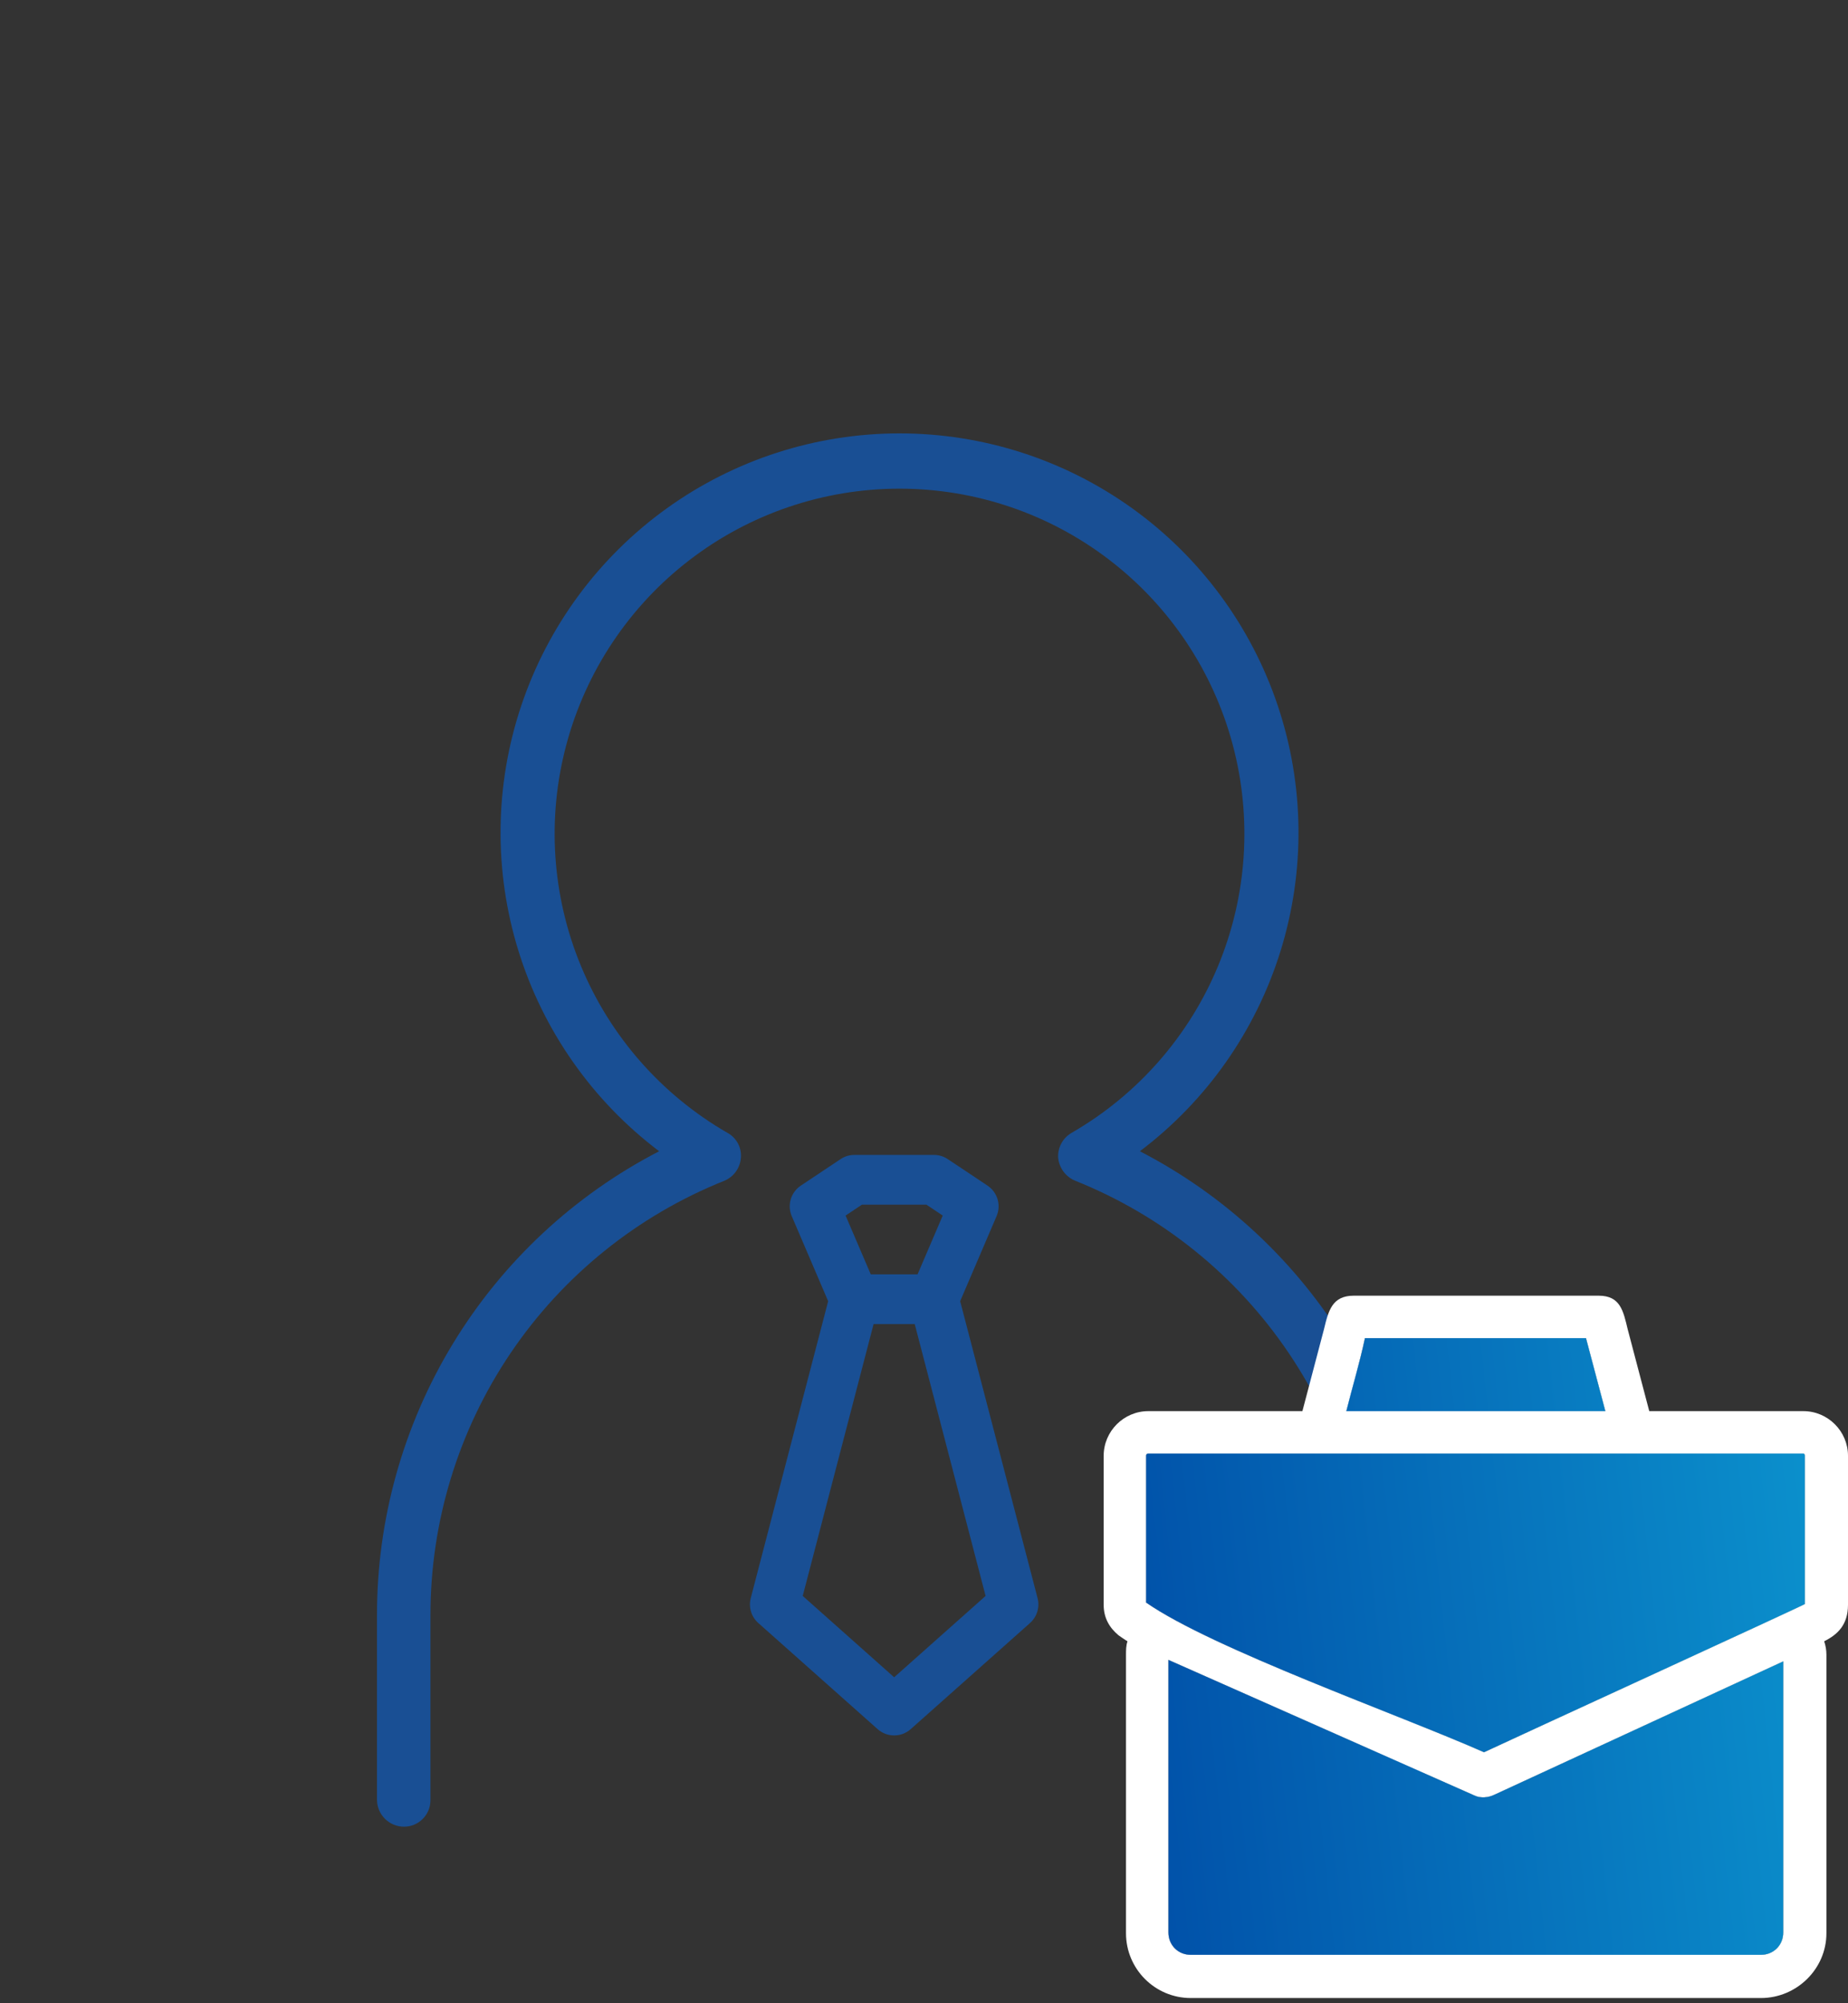
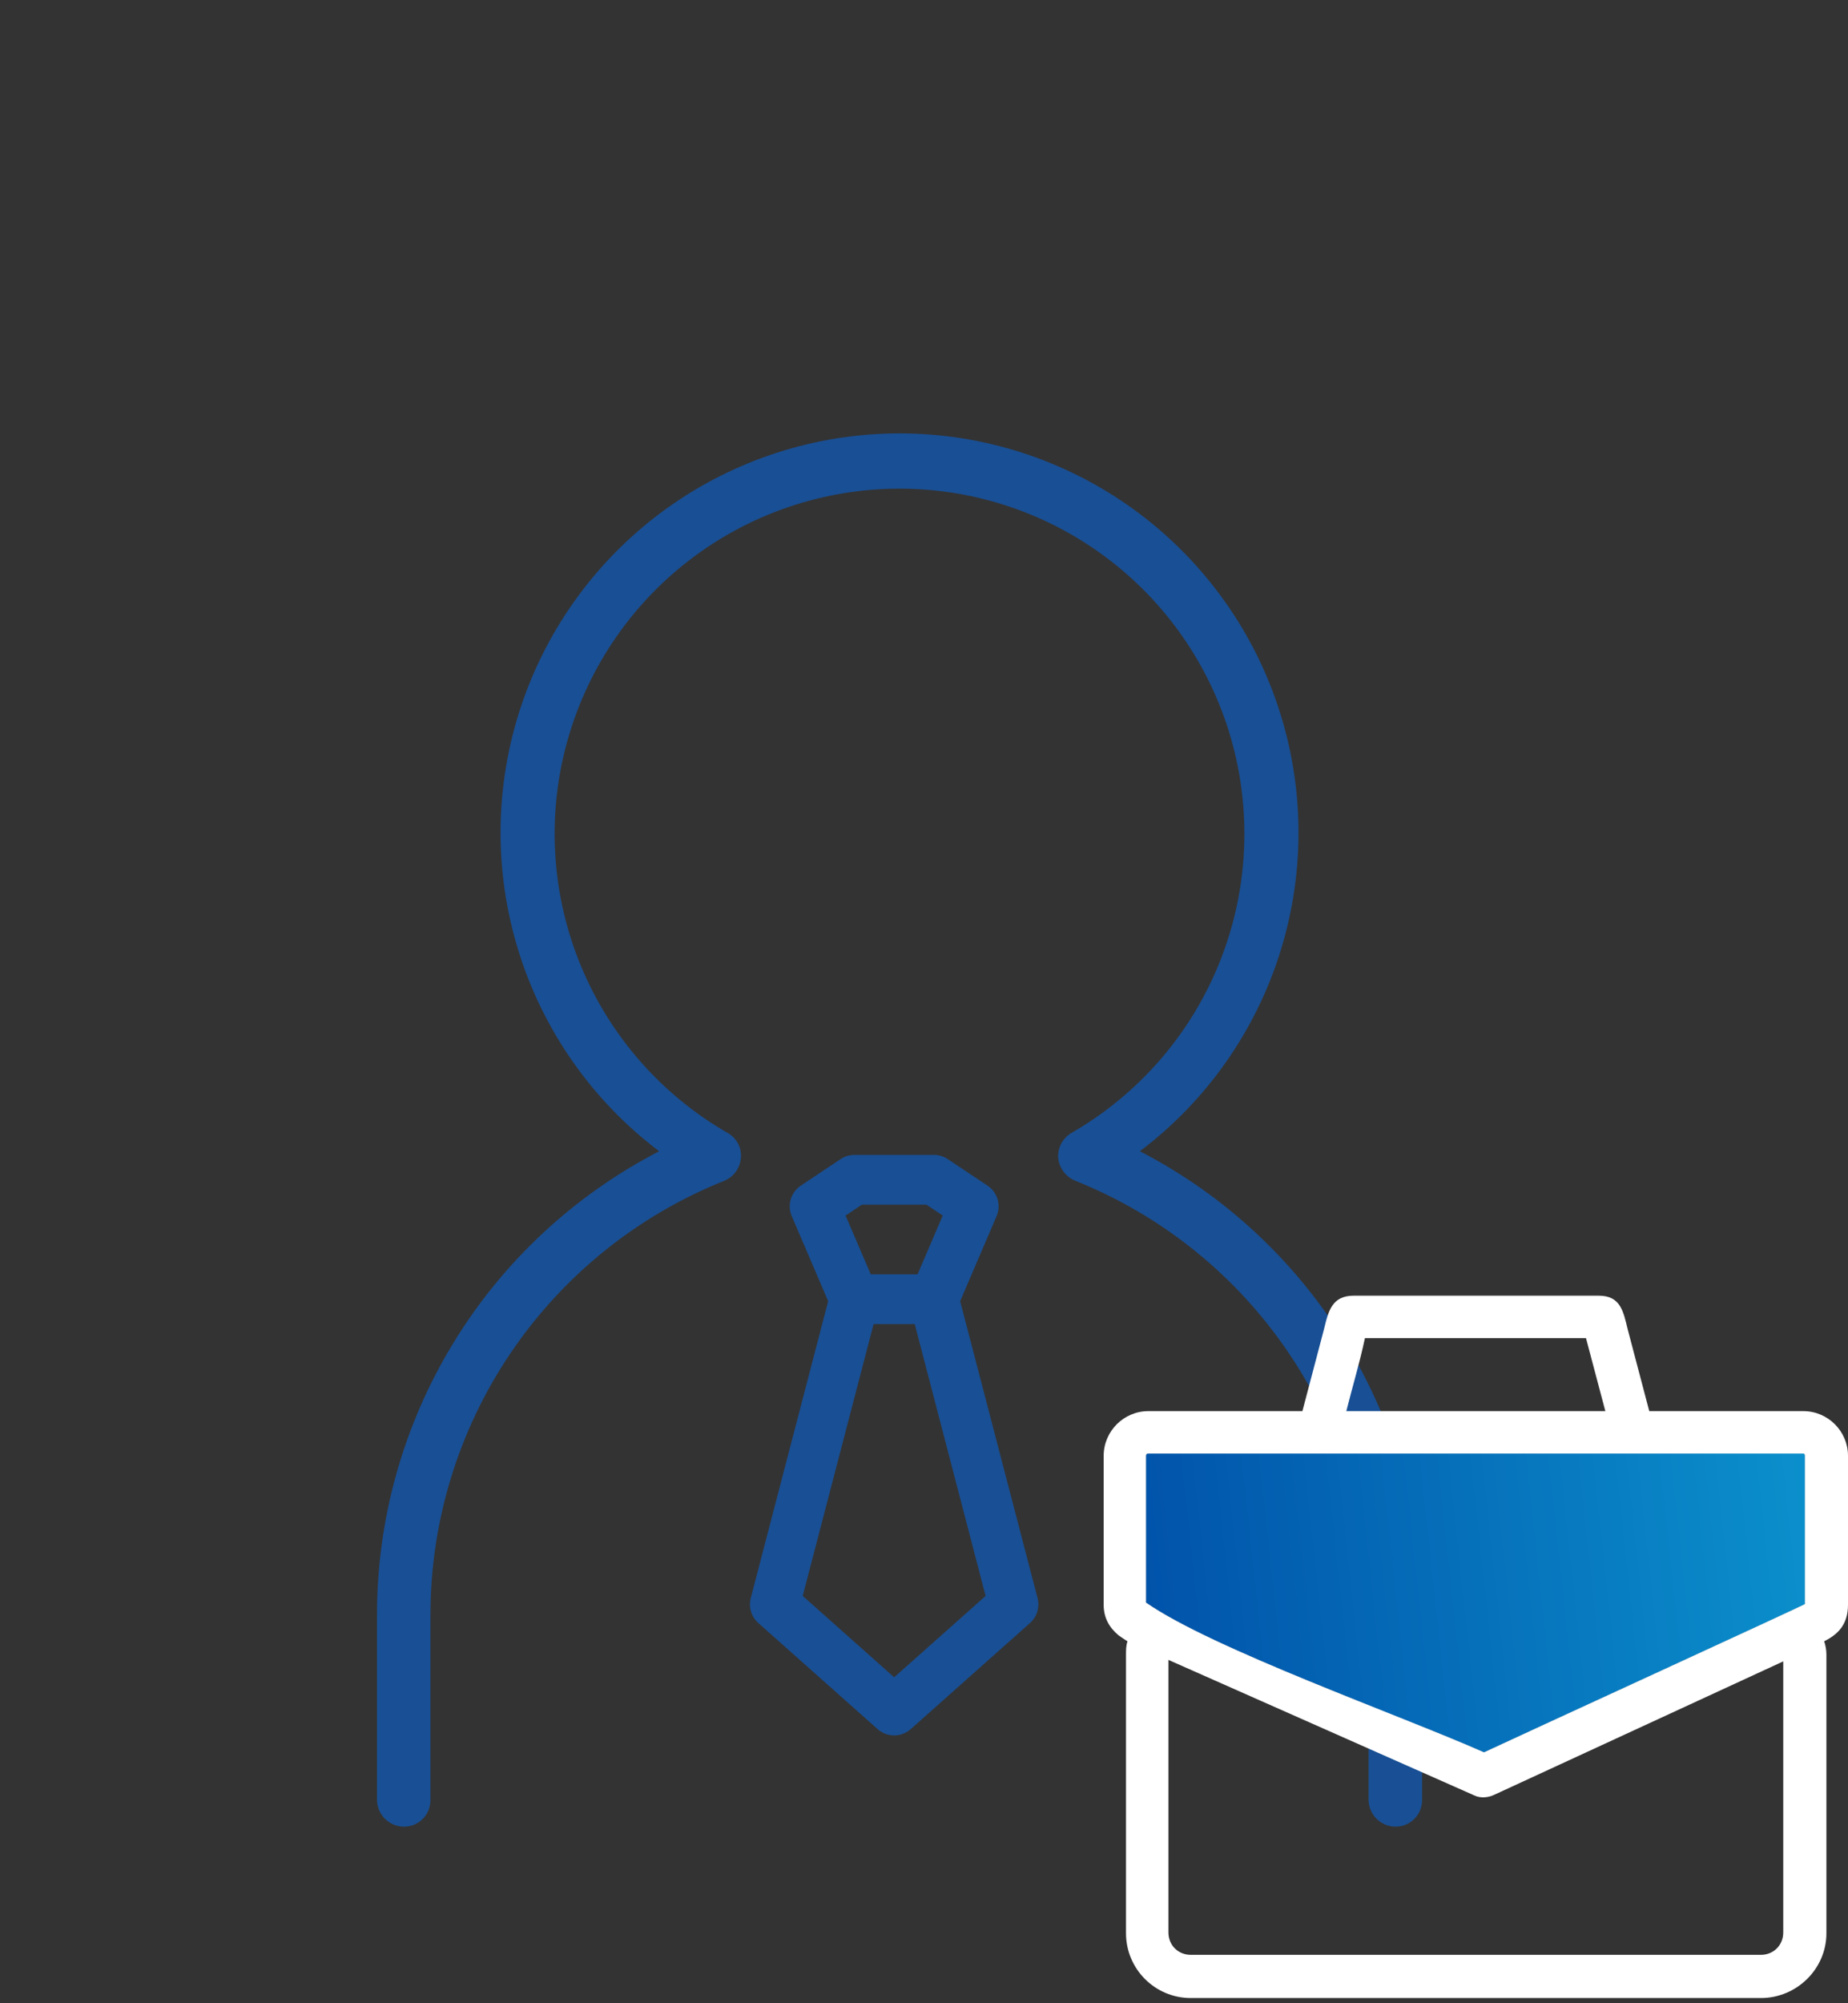
<svg xmlns="http://www.w3.org/2000/svg" width="72" height="78" viewBox="0 0 72 78" fill="none">
  <rect x="0" y="0" width="72" height="78" fill="#333333" stroke="none" />
  <g clip-path="url(#clip0_238_6843)">
    <path d="M54.375 71.125C54.1 71.125 53.835 71.017 53.638 70.825C53.441 70.632 53.328 70.37 53.321 70.095V62.91C53.333 59.267 52.249 55.706 50.212 52.686C48.175 49.667 45.278 47.329 41.896 45.976C41.711 45.901 41.551 45.777 41.432 45.616C41.314 45.455 41.242 45.265 41.226 45.066C41.218 44.873 41.262 44.682 41.355 44.513C41.448 44.344 41.586 44.204 41.753 44.108C44.317 42.631 46.322 40.349 47.456 37.616C48.591 34.883 48.791 31.852 48.027 28.993C47.263 26.135 45.576 23.608 43.229 21.806C40.882 20.004 38.005 19.027 35.046 19.027C32.087 19.027 29.211 20.004 26.864 21.806C24.517 23.608 22.83 26.135 22.066 28.993C21.301 31.852 21.502 34.883 22.636 37.616C23.771 40.349 25.776 42.631 28.34 44.108C28.511 44.2 28.651 44.339 28.745 44.509C28.838 44.679 28.881 44.872 28.867 45.066C28.855 45.263 28.788 45.453 28.674 45.614C28.56 45.775 28.402 45.9 28.22 45.976C24.836 47.328 21.936 49.665 19.894 52.684C17.853 55.703 16.765 59.265 16.771 62.91V70.095C16.771 70.23 16.745 70.364 16.693 70.489C16.641 70.614 16.565 70.728 16.47 70.823C16.374 70.919 16.261 70.995 16.136 71.047C16.011 71.098 15.877 71.125 15.741 71.125C15.466 71.125 15.201 71.017 15.005 70.825C14.808 70.632 14.694 70.37 14.688 70.095V62.91C14.681 59.176 15.704 55.513 17.643 52.323C19.582 49.133 22.364 46.539 25.681 44.826C23.081 42.863 21.163 40.133 20.198 37.02C19.234 33.908 19.272 30.571 20.307 27.481C21.342 24.392 23.322 21.705 25.967 19.802C28.612 17.899 31.788 16.875 35.046 16.875C38.305 16.875 41.481 17.899 44.126 19.802C46.77 21.705 48.75 24.392 49.785 27.481C50.821 30.571 50.859 33.908 49.894 37.02C48.93 40.133 47.012 42.863 44.411 44.826C47.729 46.539 50.51 49.133 52.45 52.323C54.389 55.513 55.412 59.176 55.405 62.91V70.095C55.405 70.23 55.378 70.364 55.327 70.489C55.275 70.614 55.199 70.728 55.103 70.823C55.008 70.919 54.894 70.995 54.769 71.047C54.644 71.098 54.51 71.125 54.375 71.125V71.125Z" fill="#194F94" />
    <path fill-rule="evenodd" clip-rule="evenodd" d="M32.75 45.132C32.909 45.025 33.096 44.969 33.288 44.969H36.388C36.579 44.969 36.766 45.025 36.925 45.132L38.475 46.165C38.864 46.424 39.012 46.923 38.828 47.352L37.409 50.664L40.425 62.226C40.517 62.579 40.403 62.953 40.131 63.195L35.481 67.328C35.114 67.654 34.561 67.654 34.194 67.328L29.544 63.195C29.272 62.953 29.158 62.579 29.25 62.226L32.266 50.664L30.847 47.352C30.663 46.923 30.812 46.424 31.2 46.165L32.75 45.132ZM34.036 51.556L31.275 62.141L34.837 65.308L38.4 62.141L35.639 51.556H34.036ZM35.749 49.619H33.926L32.945 47.33L33.581 46.906H36.094L36.73 47.33L35.749 49.619Z" fill="#194F94" />
  </g>
  <path d="M57.819 68.227C58.863 67.734 70.318 62.485 70.318 62.456V56.685C70.318 56.627 70.289 56.598 70.26 56.598H44.74C44.682 56.598 44.653 56.627 44.653 56.685V62.398C47.234 64.196 54.542 66.777 57.819 68.227Z" fill="white" />
-   <path d="M57.442 69.909L45.523 64.631V75.245C45.523 75.738 45.9 76.115 46.393 76.115H68.607C69.1 76.115 69.477 75.738 69.477 75.245V64.689L58.225 69.88C57.993 69.996 57.674 70.025 57.442 69.909Z" fill="white" />
-   <path d="M61.792 52.103H53.179C52.976 53.06 52.686 54.017 52.454 54.945H62.546L61.792 52.103Z" fill="white" />
  <path fill-rule="evenodd" clip-rule="evenodd" d="M71.072 63.906C71.13 64.08 71.159 64.254 71.159 64.428V75.274C71.159 76.666 69.999 77.797 68.607 77.797H46.393C45.001 77.797 43.87 76.666 43.87 75.274V64.428C43.87 64.254 43.87 64.08 43.928 63.906C43.87 63.877 43.58 63.674 43.58 63.674C43.232 63.384 43 63.007 43 62.485V56.685C43 55.728 43.783 54.945 44.74 54.945H50.743L51.584 51.755C51.758 51.03 51.903 50.45 52.744 50.45H62.285C63.126 50.45 63.242 51.03 63.416 51.755L64.257 54.945H70.26C71.217 54.945 72 55.728 72 56.685V62.485C72 63.268 71.594 63.645 71.072 63.906ZM70.318 62.456C70.318 62.485 58.863 67.734 57.819 68.227C54.542 66.777 47.234 64.196 44.653 62.398V56.685C44.653 56.627 44.682 56.598 44.74 56.598H70.26C70.289 56.598 70.318 56.627 70.318 56.685V62.456ZM45.523 64.631L57.442 69.909C57.674 70.025 57.993 69.996 58.225 69.88L69.477 64.689V75.245C69.477 75.738 69.1 76.115 68.607 76.115H46.393C45.9 76.115 45.523 75.738 45.523 75.245V64.631ZM53.179 52.103H61.792L62.546 54.945H52.454C52.686 54.017 52.976 53.06 53.179 52.103Z" fill="white" />
  <path d="M57.819 68.227C58.863 67.734 70.318 62.485 70.318 62.456V56.685C70.318 56.627 70.289 56.598 70.26 56.598H44.74C44.682 56.598 44.653 56.627 44.653 56.685V62.398C47.234 64.196 54.542 66.777 57.819 68.227Z" fill="url(#paint0_linear_238_6843)" />
-   <path d="M57.442 69.909L45.523 64.631V75.245C45.523 75.738 45.9 76.115 46.393 76.115H68.607C69.1 76.115 69.477 75.738 69.477 75.245V64.689L58.225 69.88C57.993 69.996 57.674 70.025 57.442 69.909Z" fill="url(#paint1_linear_238_6843)" />
-   <path d="M61.792 52.103H53.179C52.976 53.06 52.686 54.017 52.454 54.945H62.546L61.792 52.103Z" fill="url(#paint2_linear_238_6843)" />
  <defs>
    <linearGradient id="paint0_linear_238_6843" x1="43.372" y1="78.328" x2="74.638" y2="74.962" gradientUnits="userSpaceOnUse">
      <stop stop-color="#004CA6" />
      <stop offset="1" stop-color="#0C95CF" />
    </linearGradient>
    <linearGradient id="paint1_linear_238_6843" x1="43.372" y1="78.328" x2="74.638" y2="74.962" gradientUnits="userSpaceOnUse">
      <stop stop-color="#004CA6" />
      <stop offset="1" stop-color="#0C95CF" />
    </linearGradient>
    <linearGradient id="paint2_linear_238_6843" x1="43.372" y1="78.328" x2="74.638" y2="74.962" gradientUnits="userSpaceOnUse">
      <stop stop-color="#004CA6" />
      <stop offset="1" stop-color="#0C95CF" />
    </linearGradient>
    <clipPath id="clip0_238_6843">
      <rect width="58" height="72" fill="white" />
    </clipPath>
  </defs>
</svg>